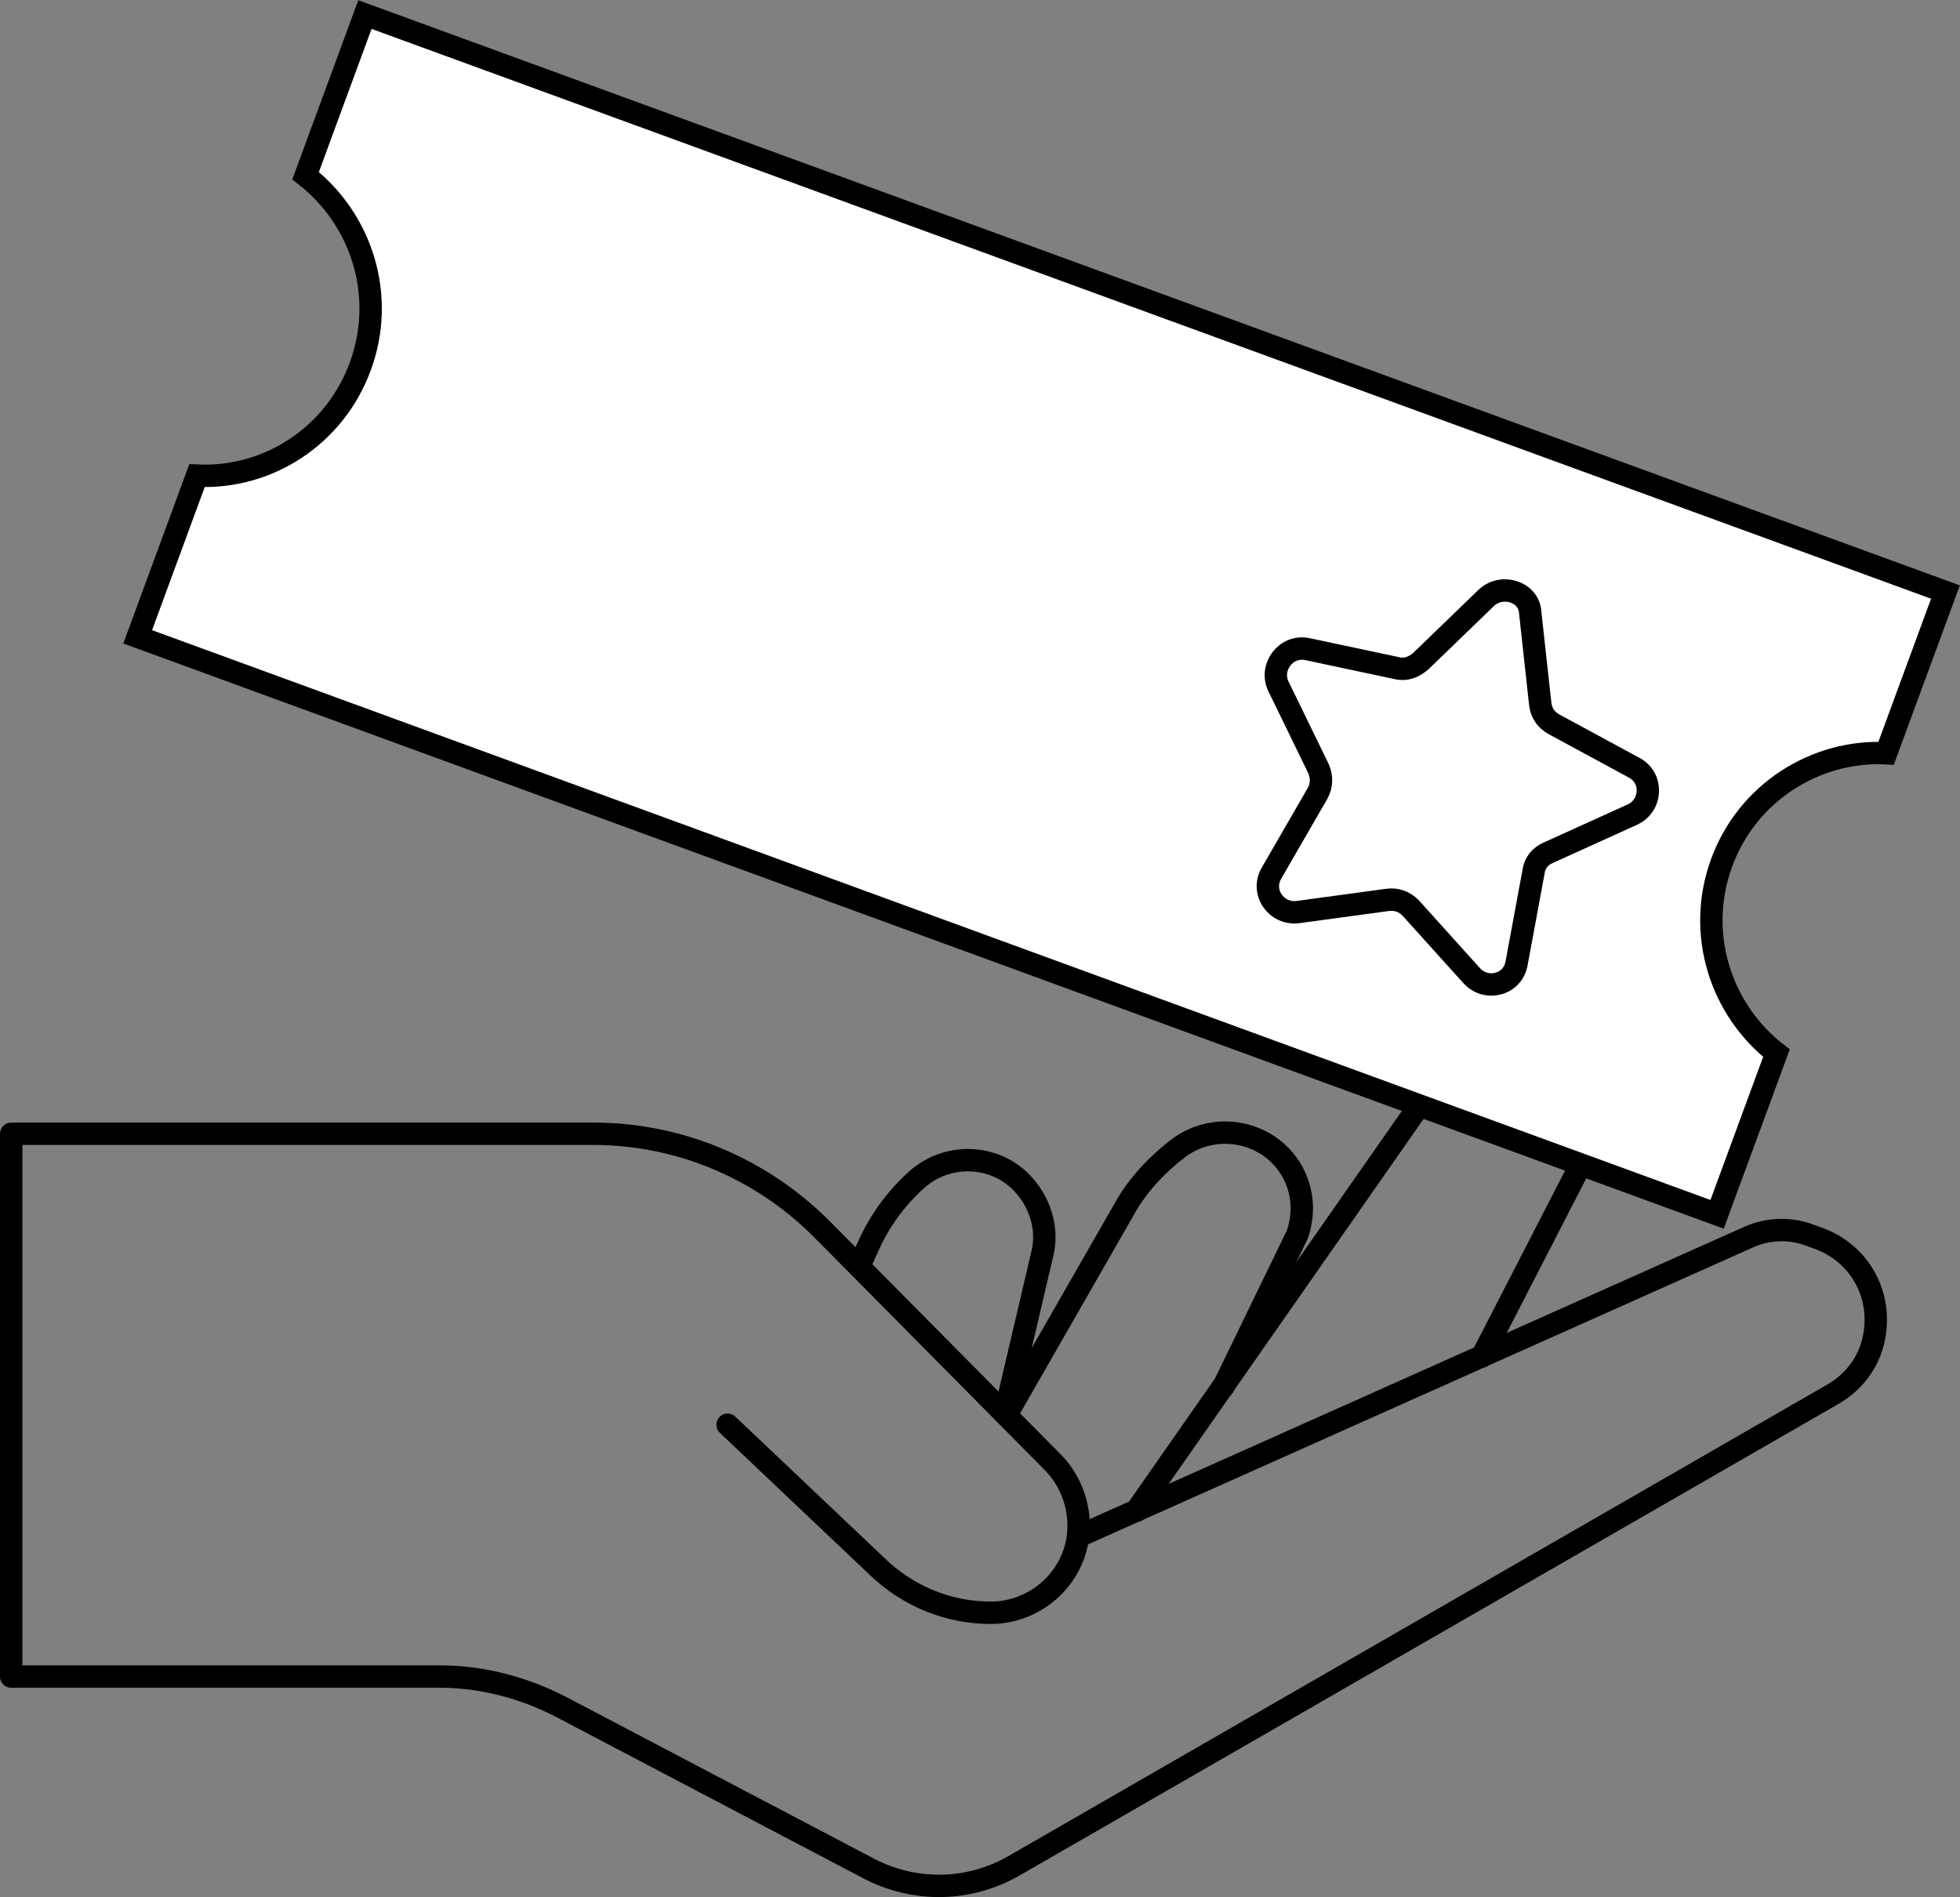
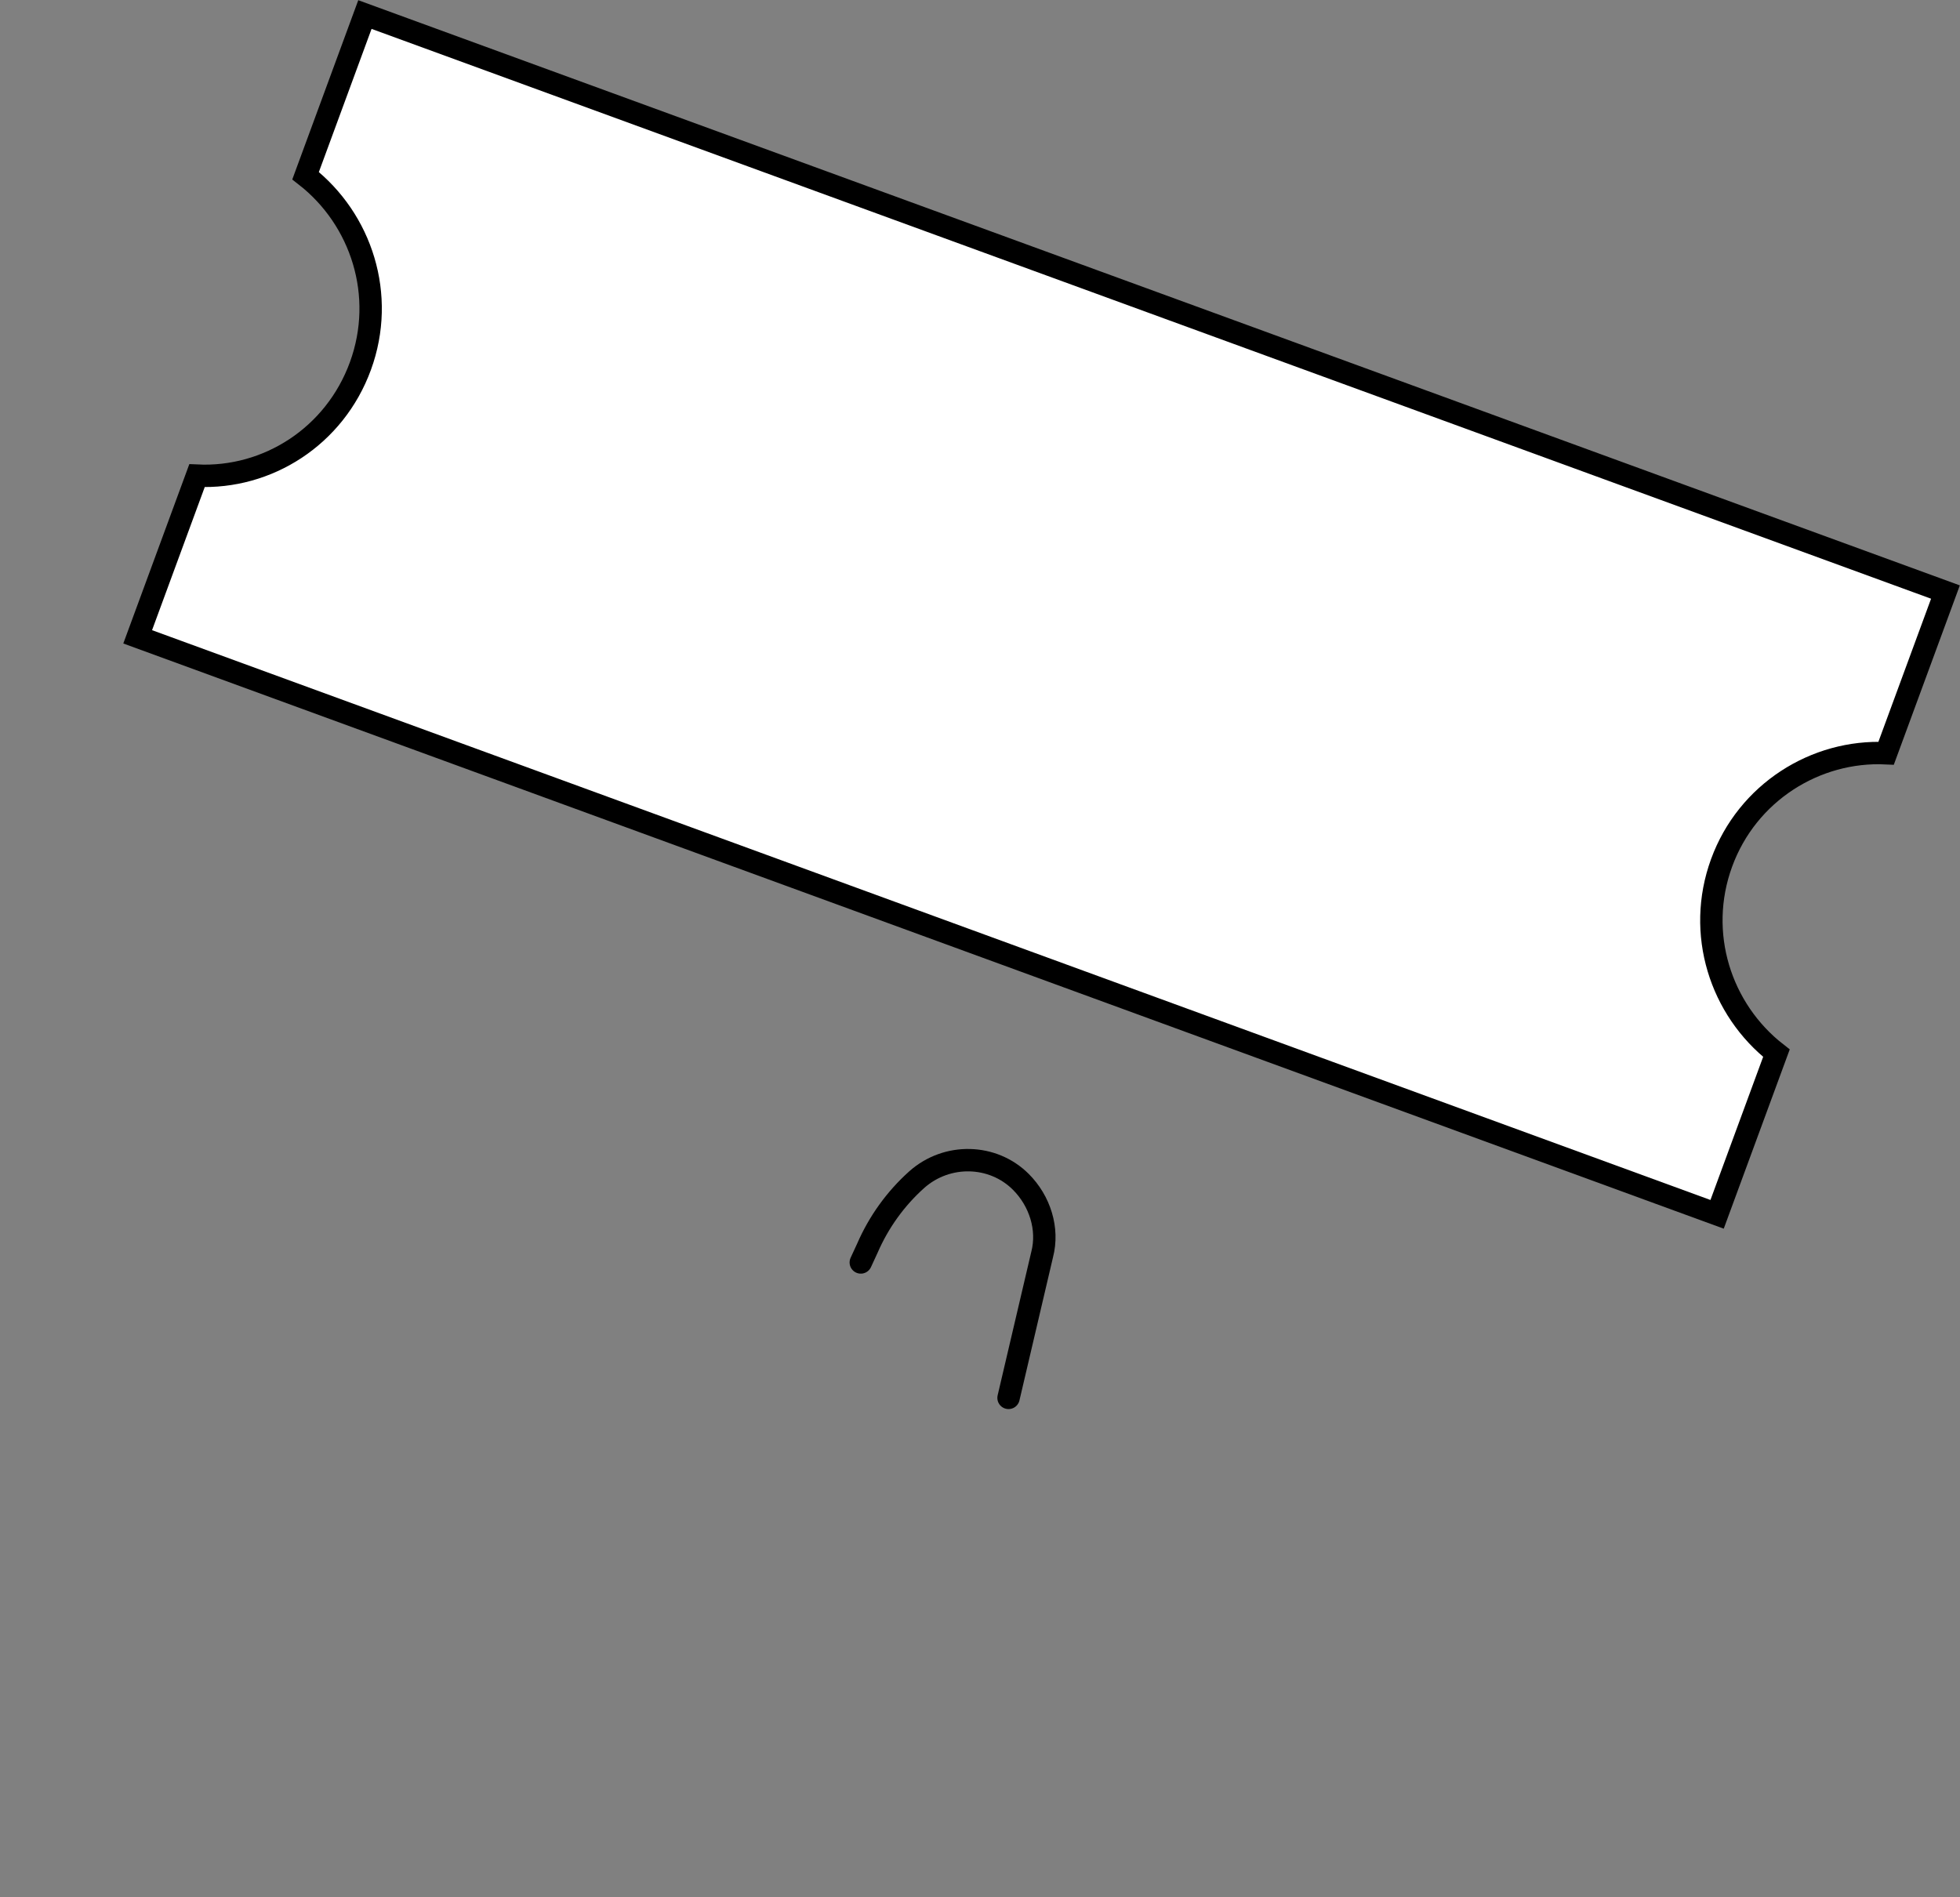
<svg xmlns="http://www.w3.org/2000/svg" version="1.1" id="图层_1" x="0px" y="0px" viewBox="0 0 175.1 169.5" style="enable-background:new 0 0 175.1 169.5;" xml:space="preserve">
  <rect x="0" y="0" width="175.1" height="169.5" fill="#808080" stroke="none" />
  <style type="text/css">
	.st0{fill:none;stroke:#000000;stroke-width:2;stroke-linecap:round;stroke-linejoin:round;stroke-miterlimit:10;}
	.st1{fill:#FFFFFF;stroke:#000000;stroke-width:2;stroke-miterlimit:10;}
</style>
  <g>
-     <path class="st0" d="M96.3,137.3l60-26.8c1.6-0.7,3.5-0.8,5.2-0.2l0,0l1.1,0.4c3.4,1.3,5.4,4.7,4.9,8.3l0,0   c-0.3,2.4-1.7,4.4-3.8,5.6l-73.1,42.1c-4,2.3-8.8,2.4-12.9,0.3l-27.6-14.5c-3.3-1.7-7-2.7-10.8-2.7H1v-48.5h52   c7.7,0,15,3.1,20.4,8.5L94,130.6C95.8,132.4,96.6,134.9,96.3,137.3L96.3,137.3c-0.5,3.9-3.9,6.8-7.8,6.8h0c-3.8,0-7.4-1.5-10.1-4.1   L65,127.3" />
-     <path class="st0" d="M101.5,135l25.7-36.8c1.5-2.2,3.5-4,5.6-5.3l0,0c3.1-1.8,6.8-0.4,8.5,3.2v0c1.2,2.4,1.2,5.3,0,7.8l-8.9,17.3" />
-     <path class="st0" d="M90.2,125.9l10.2-17.8c1.2-2.2,3-4.1,5-5.6l0,0c2.9-2.1,7-1.6,9.3,1.1l0,0c1.6,1.9,2,4.4,1.2,6.7l-6.6,13.6" />
    <path class="st0" d="M76.9,112.8l0.6-1.3c1-2.3,2.5-4.4,4.4-6.1h0c2.7-2.4,6.8-2.3,9.3,0.2l0,0c1.7,1.7,2.5,4.2,1.9,6.5l-3,12.8" />
  </g>
  <g>
    <path class="st1" d="M32.2,32.7c2.3-6.3,0.1-13.1-4.9-17l5.3-14.4l141.2,51.6l-5.3,14.4c-6.3-0.3-12.4,3.5-14.7,9.8   s-0.1,13.1,4.9,17l-5.3,14.4L12.3,56.9l5.3-14.4C23.9,42.8,29.9,39,32.2,32.7z" />
-     <path class="st1" d="M132.8,53.4l-5.9,5.7c-0.6,0.5-1.3,0.8-2.1,0.6l-8-1.7c-1.9-0.4-3.4,1.6-2.6,3.3l3.6,7.4   c0.3,0.7,0.3,1.5-0.1,2.2l-4.1,7.1c-1,1.7,0.4,3.7,2.3,3.5l8.1-1.1c0.8-0.1,1.5,0.2,2,0.7l5.5,6.1c1.3,1.4,3.7,0.8,4-1.2l1.5-8.1   c0.1-0.8,0.6-1.4,1.3-1.7l7.5-3.4c1.8-0.8,1.9-3.3,0.2-4.2l-7.2-3.9c-0.7-0.4-1.1-1-1.2-1.8l-0.9-8.2   C136.6,52.9,134.2,52.1,132.8,53.4z" />
  </g>
</svg>